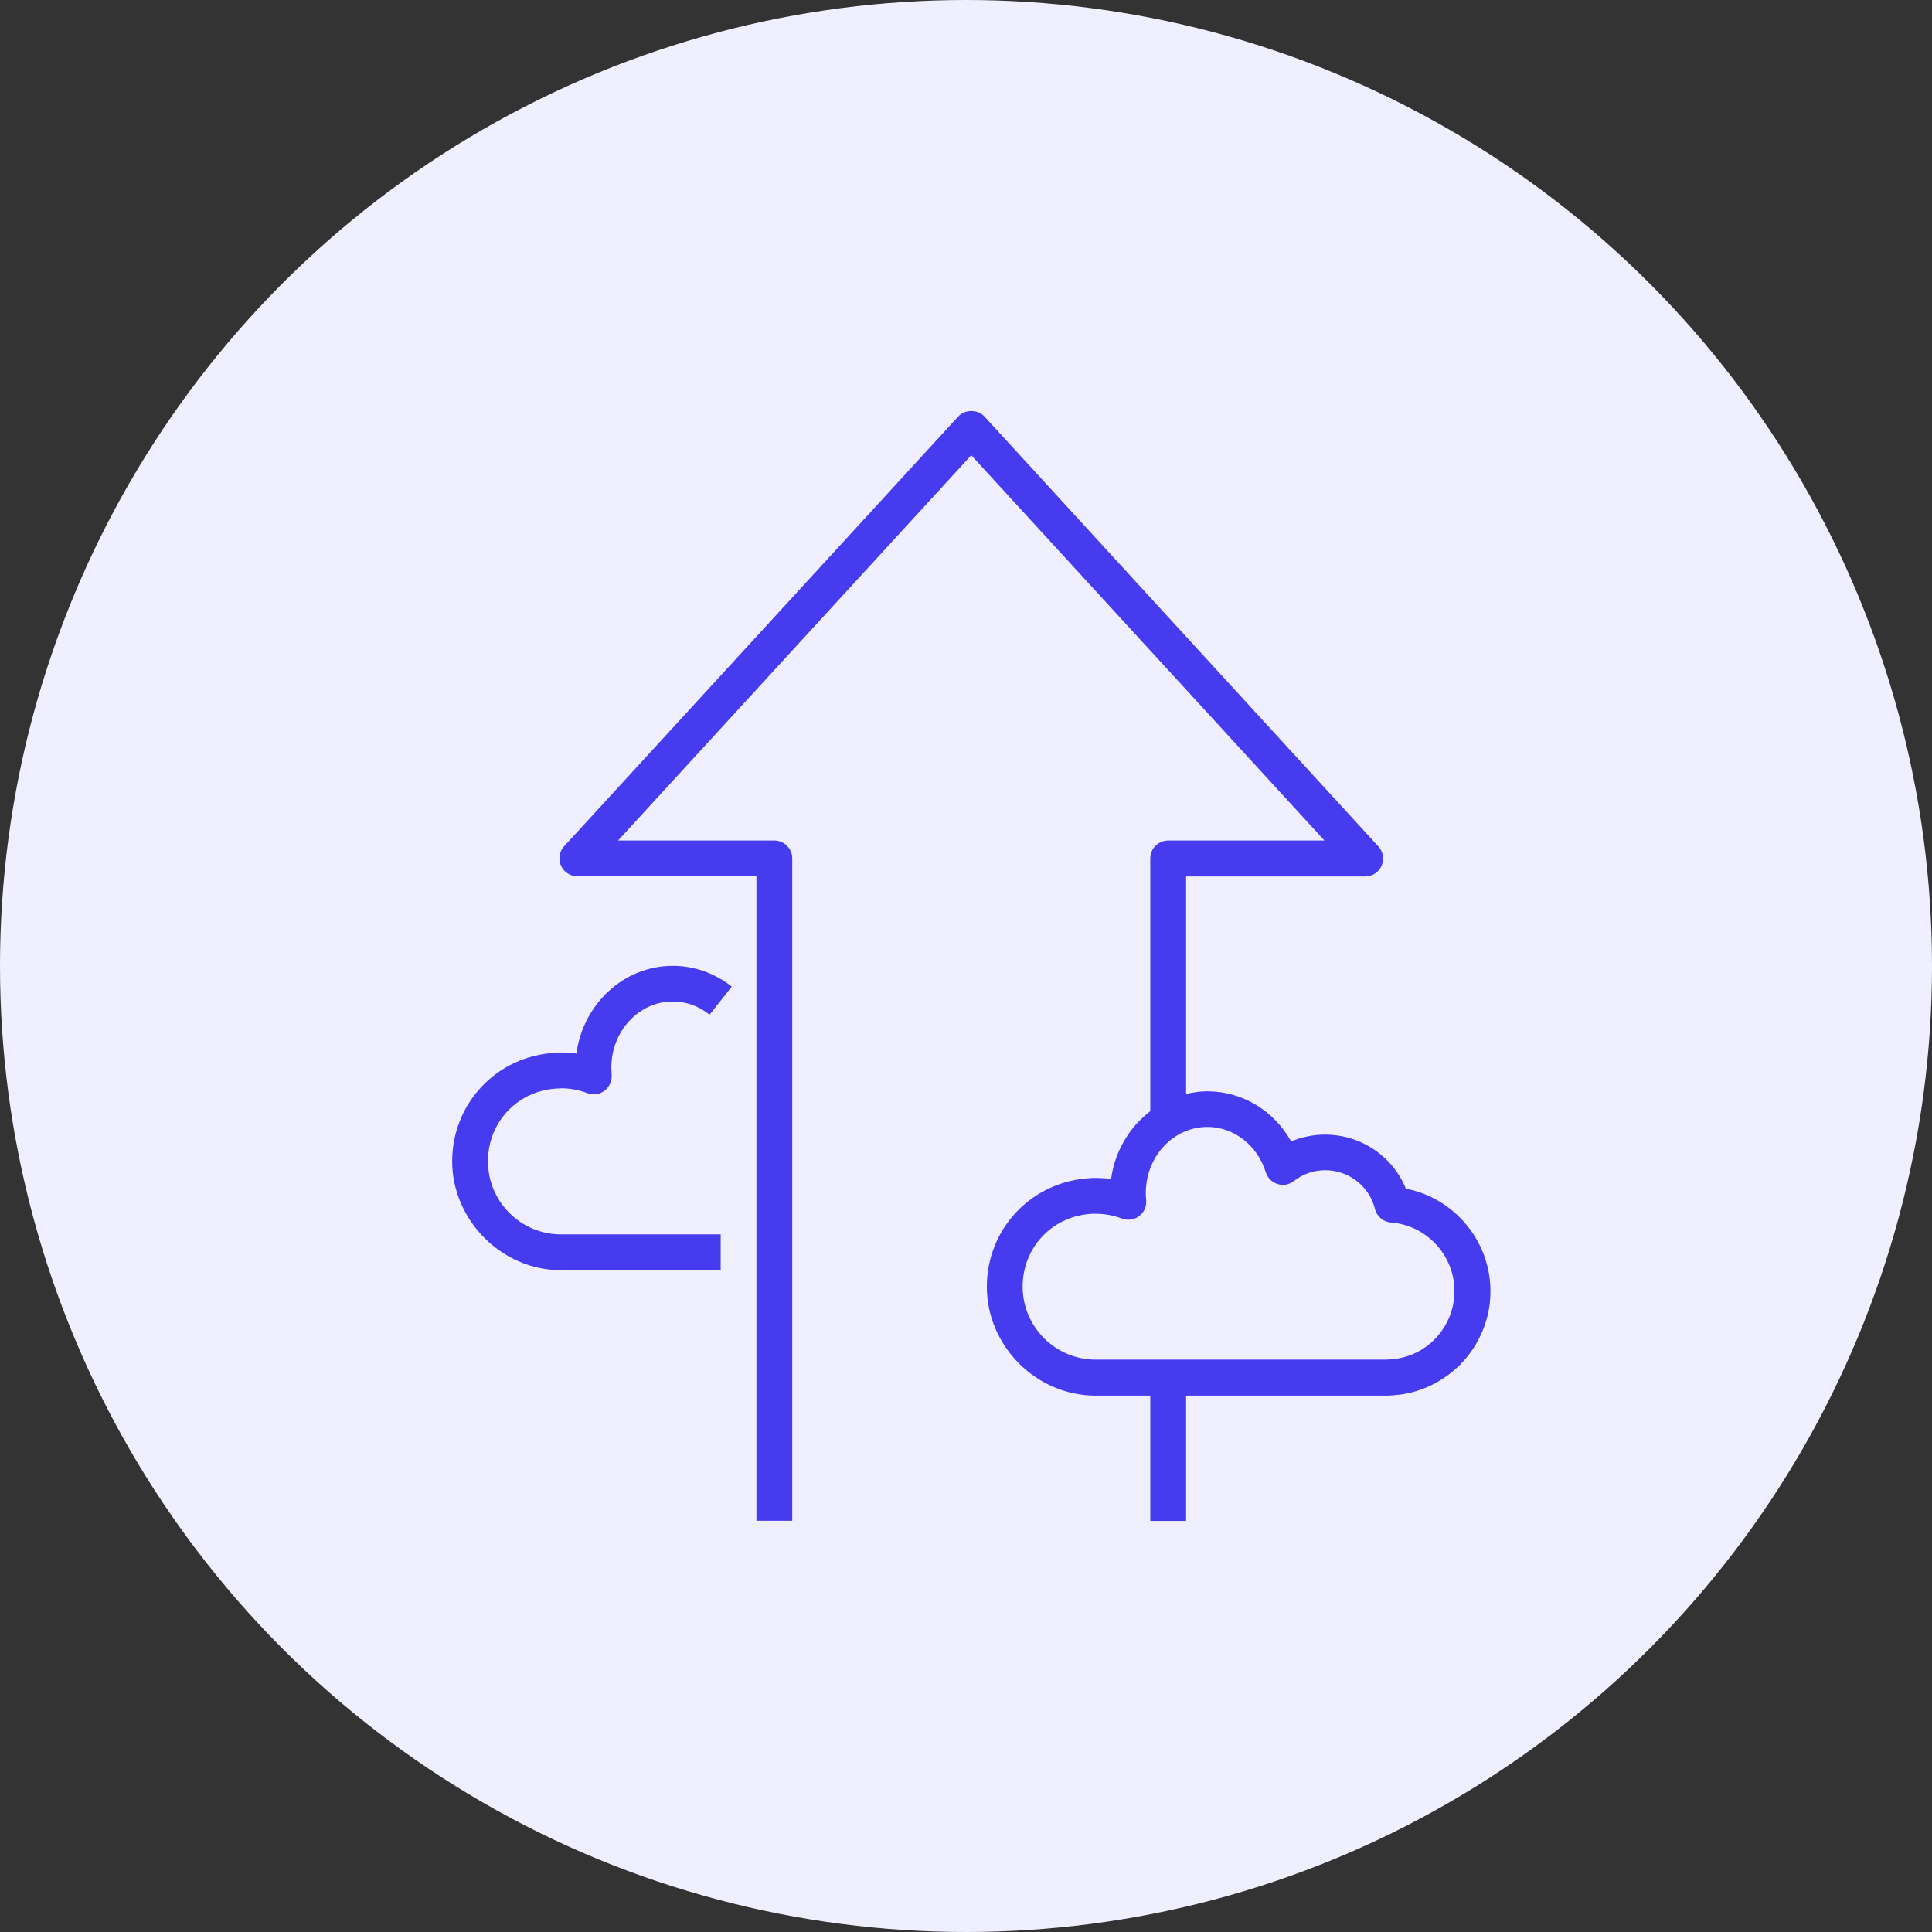
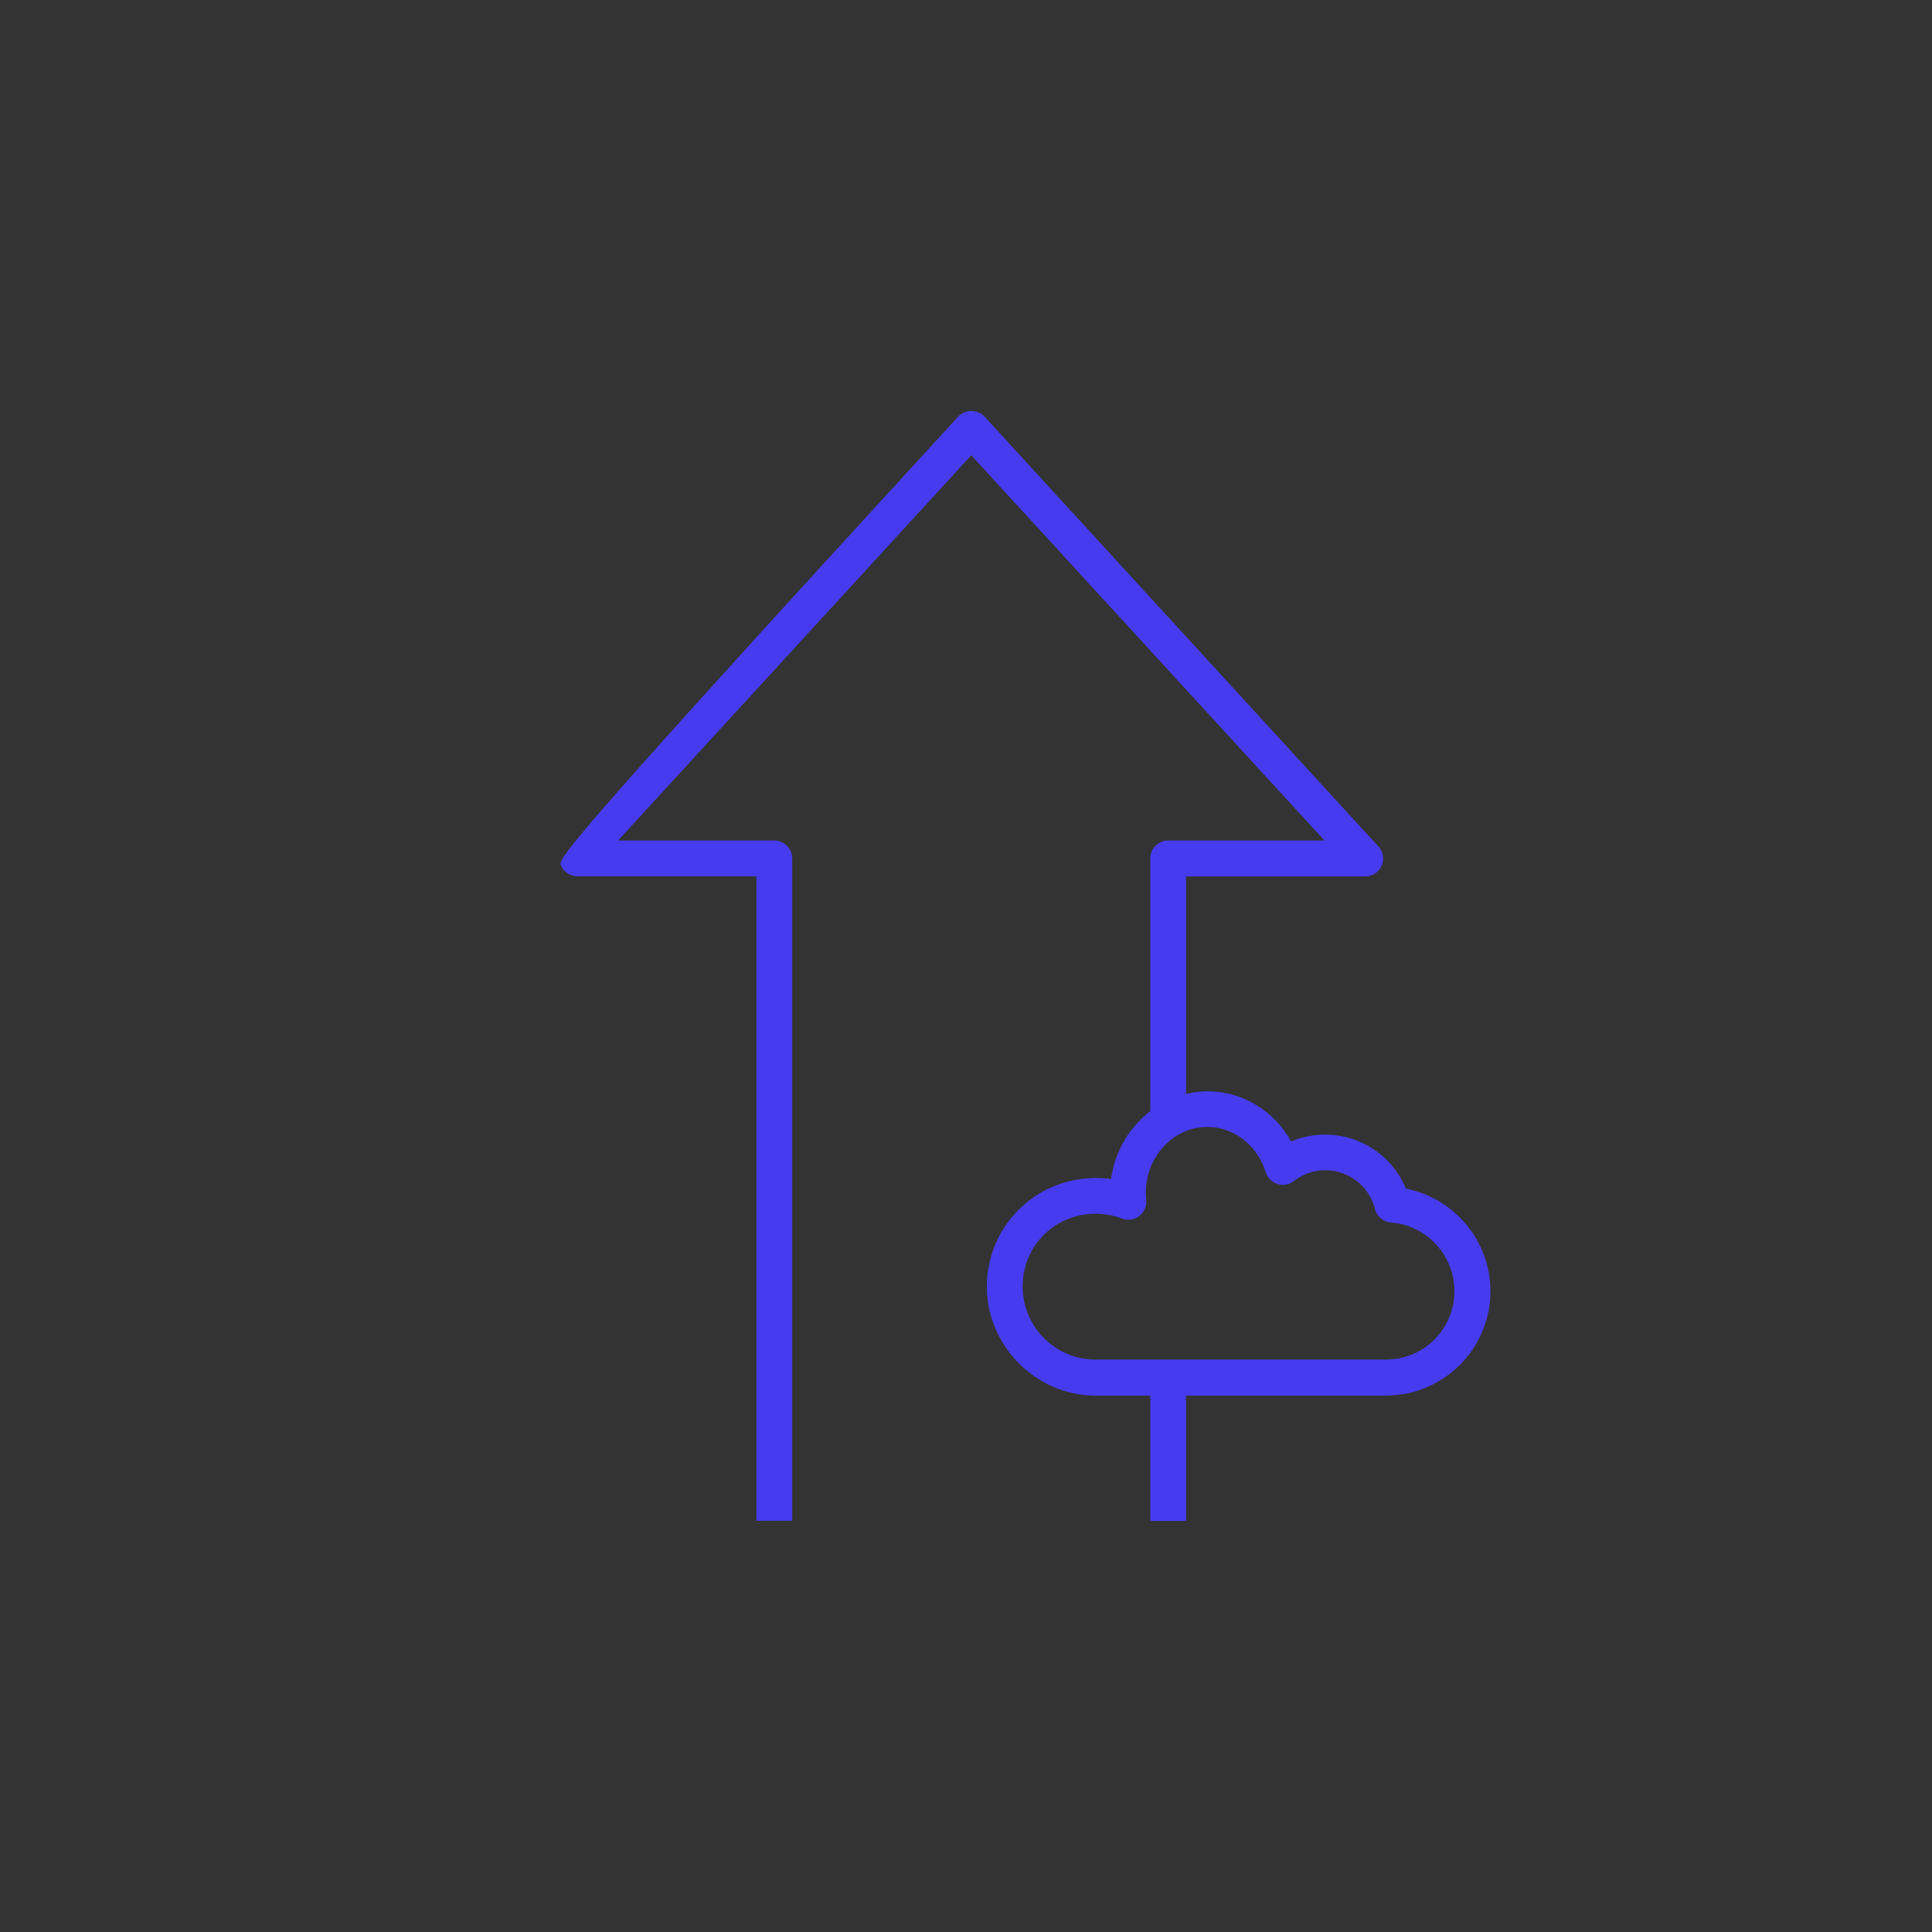
<svg xmlns="http://www.w3.org/2000/svg" width="47" height="47" viewBox="0 0 47 47" fill="none">
  <rect x="0" y="0" width="47" height="47" fill="#333333" stroke="none" />
-   <circle cx="23.5" cy="23.5" r="23.5" fill="#F0EFFF" />
-   <path d="M14.047 21.318H18.402V36.996H19.273V20.882C19.273 20.643 19.077 20.447 18.837 20.447H15.036L23.628 11.075L32.22 20.447H28.419C28.179 20.447 27.983 20.643 27.983 20.882V27.031C27.478 27.419 27.121 28.003 27.029 28.682C26.907 28.665 26.781 28.656 26.655 28.656H26.585C26.585 28.656 26.55 28.656 26.537 28.66C25.117 28.726 24.007 29.875 24.007 31.304C24.007 32.732 25.196 33.952 26.655 33.952H27.983V37H28.854V33.952H33.714C33.819 33.952 33.923 33.943 34.023 33.93C34.028 33.93 34.036 33.93 34.041 33.93C34.603 33.86 35.13 33.594 35.53 33.189C35.931 32.78 36.184 32.244 36.245 31.683C36.253 31.591 36.258 31.5 36.258 31.408C36.258 30.189 35.378 29.144 34.202 28.917C33.88 28.129 33.109 27.602 32.238 27.602C31.95 27.602 31.672 27.659 31.41 27.767C30.992 27.018 30.221 26.548 29.372 26.548C29.194 26.548 29.02 26.574 28.854 26.613V21.322H33.209C33.383 21.322 33.54 21.222 33.61 21.061C33.679 20.904 33.649 20.717 33.531 20.59L23.95 10.134C23.785 9.955 23.471 9.955 23.31 10.134L13.725 20.586C13.607 20.712 13.577 20.899 13.646 21.056C13.716 21.213 13.873 21.318 14.047 21.318ZM29.372 27.415C30.017 27.415 30.587 27.859 30.792 28.516C30.835 28.651 30.94 28.76 31.079 28.804C31.214 28.847 31.363 28.821 31.476 28.73C31.698 28.56 31.959 28.468 32.238 28.468C32.804 28.468 33.3 28.847 33.444 29.392C33.483 29.579 33.64 29.723 33.836 29.74C34.703 29.805 35.382 30.537 35.382 31.404C35.382 31.465 35.382 31.526 35.373 31.587C35.334 31.957 35.169 32.305 34.907 32.575C34.651 32.841 34.306 33.011 33.941 33.059C33.941 33.059 33.936 33.059 33.932 33.059C33.862 33.067 33.788 33.076 33.714 33.076H26.655C25.675 33.076 24.878 32.279 24.878 31.299C24.878 30.319 25.636 29.557 26.598 29.527C26.607 29.527 26.616 29.527 26.624 29.527H26.655C26.872 29.527 27.086 29.566 27.295 29.644C27.434 29.697 27.595 29.675 27.713 29.583C27.835 29.492 27.896 29.348 27.883 29.196C27.878 29.139 27.874 29.083 27.874 29.022C27.874 28.133 28.545 27.415 29.372 27.415Z" fill="#473BF0" />
-   <path d="M13.648 30.9H17.532V30.029H13.648C12.668 30.029 11.871 29.232 11.871 28.252C11.871 27.272 12.624 26.51 13.587 26.479C13.609 26.479 13.63 26.479 13.652 26.475C13.87 26.475 14.083 26.514 14.288 26.593C14.427 26.645 14.584 26.627 14.702 26.536C14.819 26.449 14.889 26.305 14.88 26.157C14.88 26.096 14.872 26.035 14.872 25.97C14.872 25.086 15.542 24.363 16.365 24.363C16.688 24.363 16.997 24.472 17.262 24.685L17.802 24.001C17.38 23.67 16.884 23.496 16.365 23.496C15.172 23.496 14.184 24.428 14.022 25.63C13.9 25.613 13.774 25.604 13.648 25.604C13.635 25.604 13.622 25.604 13.604 25.604C13.569 25.604 13.535 25.604 13.5 25.613C12.093 25.687 11 26.836 11 28.252C11 29.667 12.189 30.9 13.648 30.9Z" fill="#473BF0" />
+   <path d="M14.047 21.318H18.402V36.996H19.273V20.882C19.273 20.643 19.077 20.447 18.837 20.447H15.036L23.628 11.075L32.22 20.447H28.419C28.179 20.447 27.983 20.643 27.983 20.882V27.031C27.478 27.419 27.121 28.003 27.029 28.682C26.907 28.665 26.781 28.656 26.655 28.656H26.585C26.585 28.656 26.55 28.656 26.537 28.66C25.117 28.726 24.007 29.875 24.007 31.304C24.007 32.732 25.196 33.952 26.655 33.952H27.983V37H28.854V33.952H33.714C33.819 33.952 33.923 33.943 34.023 33.93C34.028 33.93 34.036 33.93 34.041 33.93C34.603 33.86 35.13 33.594 35.53 33.189C35.931 32.78 36.184 32.244 36.245 31.683C36.253 31.591 36.258 31.5 36.258 31.408C36.258 30.189 35.378 29.144 34.202 28.917C33.88 28.129 33.109 27.602 32.238 27.602C31.95 27.602 31.672 27.659 31.41 27.767C30.992 27.018 30.221 26.548 29.372 26.548C29.194 26.548 29.02 26.574 28.854 26.613V21.322H33.209C33.383 21.322 33.54 21.222 33.61 21.061C33.679 20.904 33.649 20.717 33.531 20.59L23.95 10.134C23.785 9.955 23.471 9.955 23.31 10.134C13.607 20.712 13.577 20.899 13.646 21.056C13.716 21.213 13.873 21.318 14.047 21.318ZM29.372 27.415C30.017 27.415 30.587 27.859 30.792 28.516C30.835 28.651 30.94 28.76 31.079 28.804C31.214 28.847 31.363 28.821 31.476 28.73C31.698 28.56 31.959 28.468 32.238 28.468C32.804 28.468 33.3 28.847 33.444 29.392C33.483 29.579 33.64 29.723 33.836 29.74C34.703 29.805 35.382 30.537 35.382 31.404C35.382 31.465 35.382 31.526 35.373 31.587C35.334 31.957 35.169 32.305 34.907 32.575C34.651 32.841 34.306 33.011 33.941 33.059C33.941 33.059 33.936 33.059 33.932 33.059C33.862 33.067 33.788 33.076 33.714 33.076H26.655C25.675 33.076 24.878 32.279 24.878 31.299C24.878 30.319 25.636 29.557 26.598 29.527C26.607 29.527 26.616 29.527 26.624 29.527H26.655C26.872 29.527 27.086 29.566 27.295 29.644C27.434 29.697 27.595 29.675 27.713 29.583C27.835 29.492 27.896 29.348 27.883 29.196C27.878 29.139 27.874 29.083 27.874 29.022C27.874 28.133 28.545 27.415 29.372 27.415Z" fill="#473BF0" />
</svg>